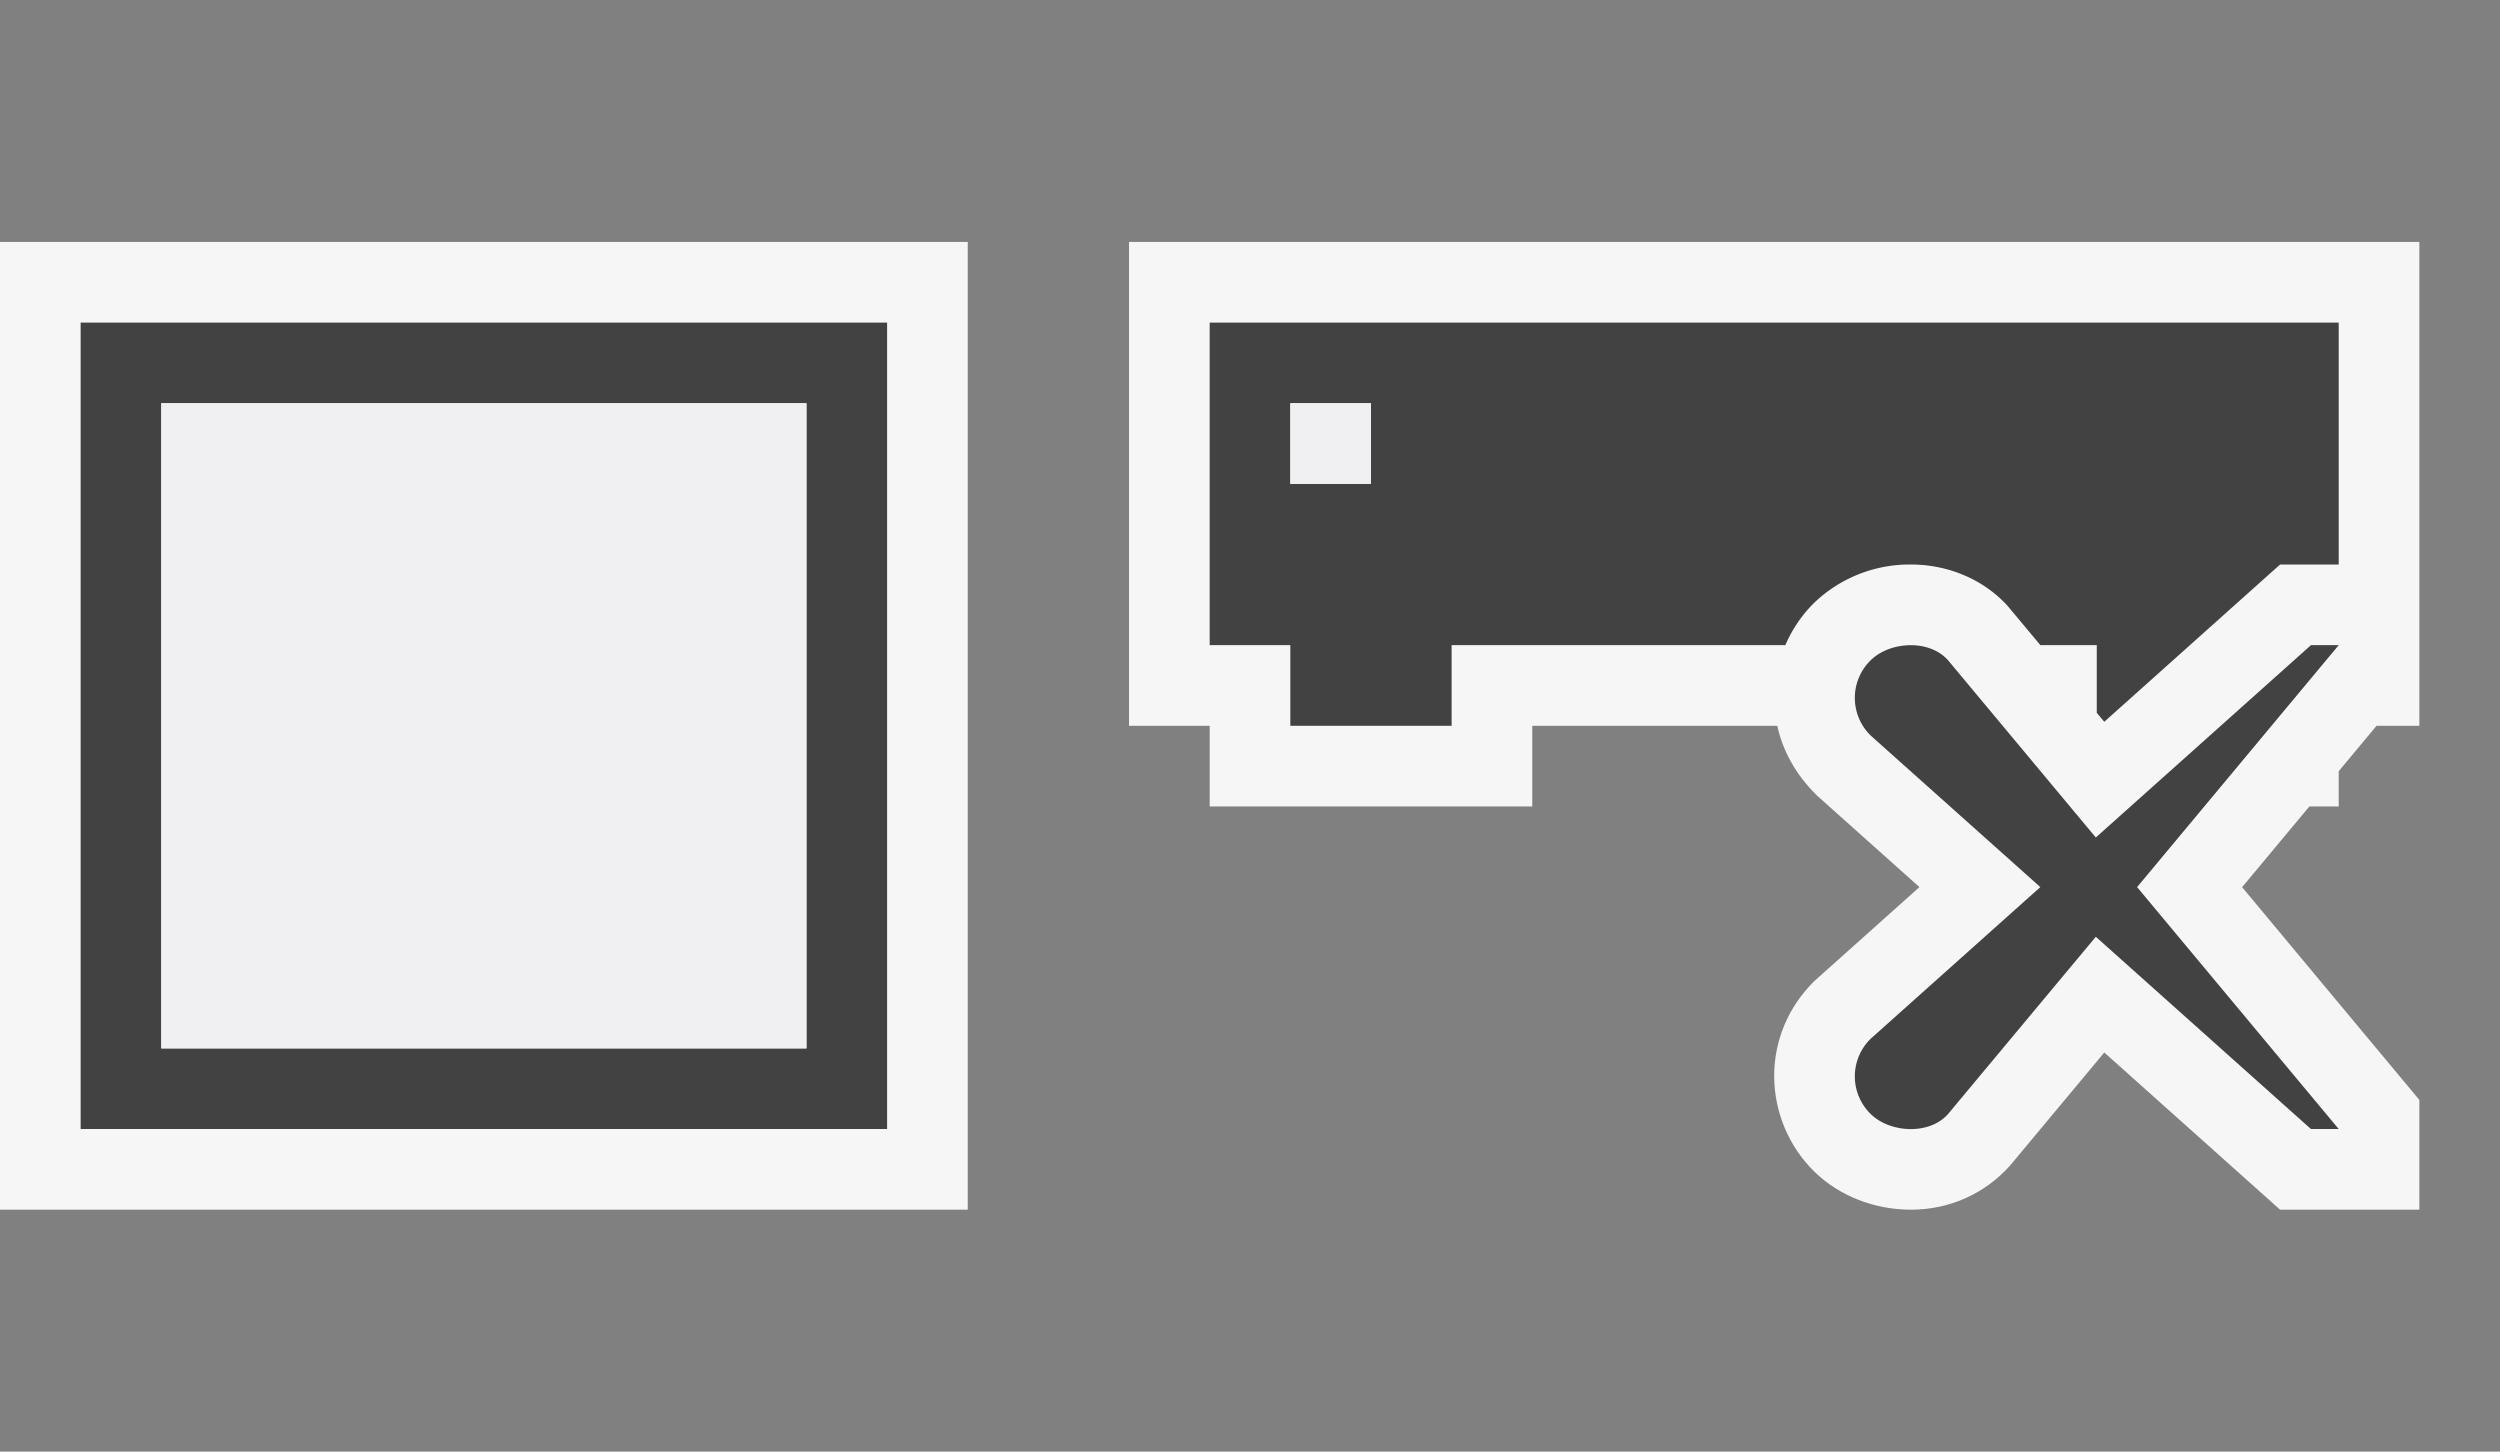
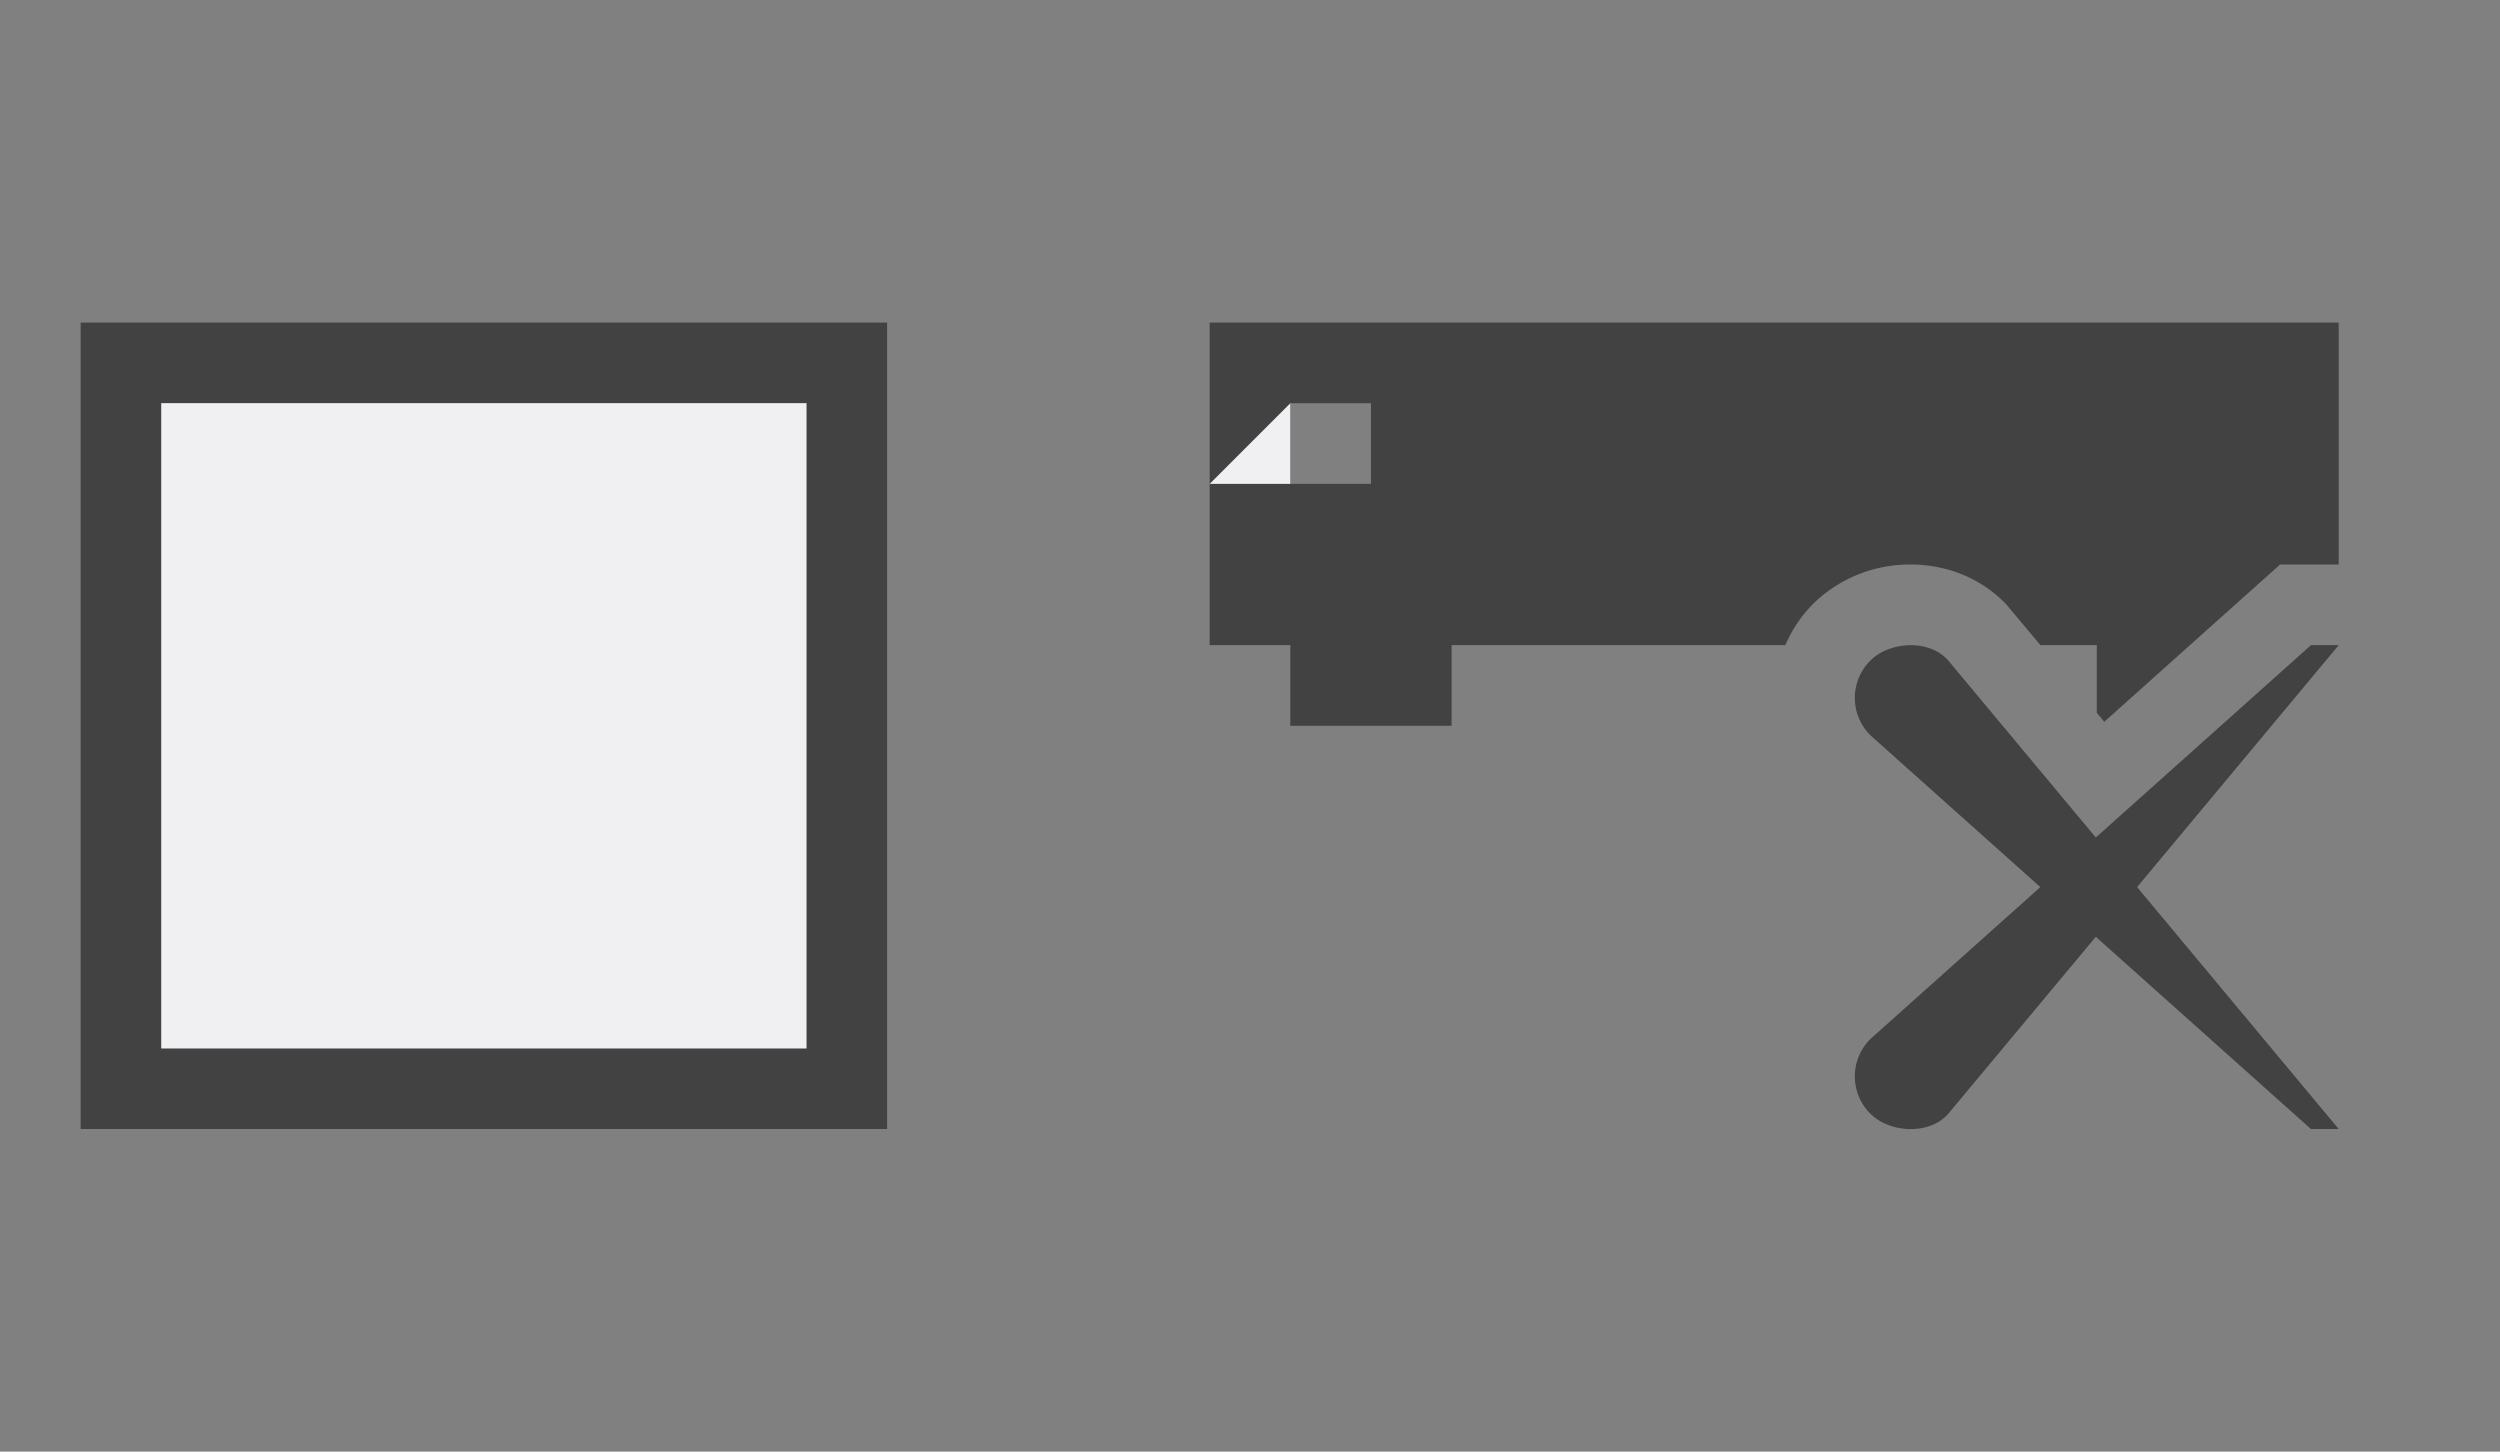
<svg xmlns="http://www.w3.org/2000/svg" viewBox="0 0 31 18">
  <rect x="0" y="0" width="31" height="18" fill="#808080" stroke="none" />
  <style>.st0{opacity:0}.st0,.st1{fill:#f6f6f6}.st2{fill:none}.st3{fill:#424242}.st4{fill:#f0eff1}</style>
  <g id="outline">
    <path class="st0" d="M0 0h31v18H0z" />
-     <path class="st1" d="M0 3h12v12H0zM14 3v6h1v1h4V9h3.038c.069.314.232.61.495.867L23.801 11l-1.303 1.165c-.322.317-.5.738-.498 1.184.002.444.185.876.502 1.183.305.297.74.468 1.193.468.468 0 .906-.188 1.227-.544l1.171-1.405L28.273 15H30v-1.361l-2.198-2.638.834-1.001H29v-.437L29.469 9H30V3H14z" />
  </g>
  <g id="icon_x5F_bg">
    <path class="st2" d="M2 5h8v8H2zM16 5h1v1h-1z" />
    <path class="st3" d="M1 14h10V4H1v10zm1-9h8v8H2V5zM15 4v4h1v1h2V8h4.138c.086-.199.209-.381.366-.533A1.712 1.712 0 0 1 23.694 7c.468 0 .905.188 1.201.514l.406.486H26v.839l.093.111L28.273 7H29V4H15zm2 2h-1V5h1v1z" />
    <path class="st3" d="M28.656 8l-2.668 2.385-1.834-2.2c-.238-.263-.721-.229-.955 0a.652.652 0 0 0 0 .938L25.3 11l-2.101 1.878a.652.652 0 0 0 0 .938c.234.228.717.264.955 0l1.834-2.2L28.656 14H29l-2.5-3L29 8h-.344z" />
  </g>
  <g id="icon_x5F_fg">
-     <path class="st4" d="M2 5h8v8H2zM16 5h1v1h-1z" />
+     <path class="st4" d="M2 5h8v8H2zM16 5v1h-1z" />
  </g>
</svg>